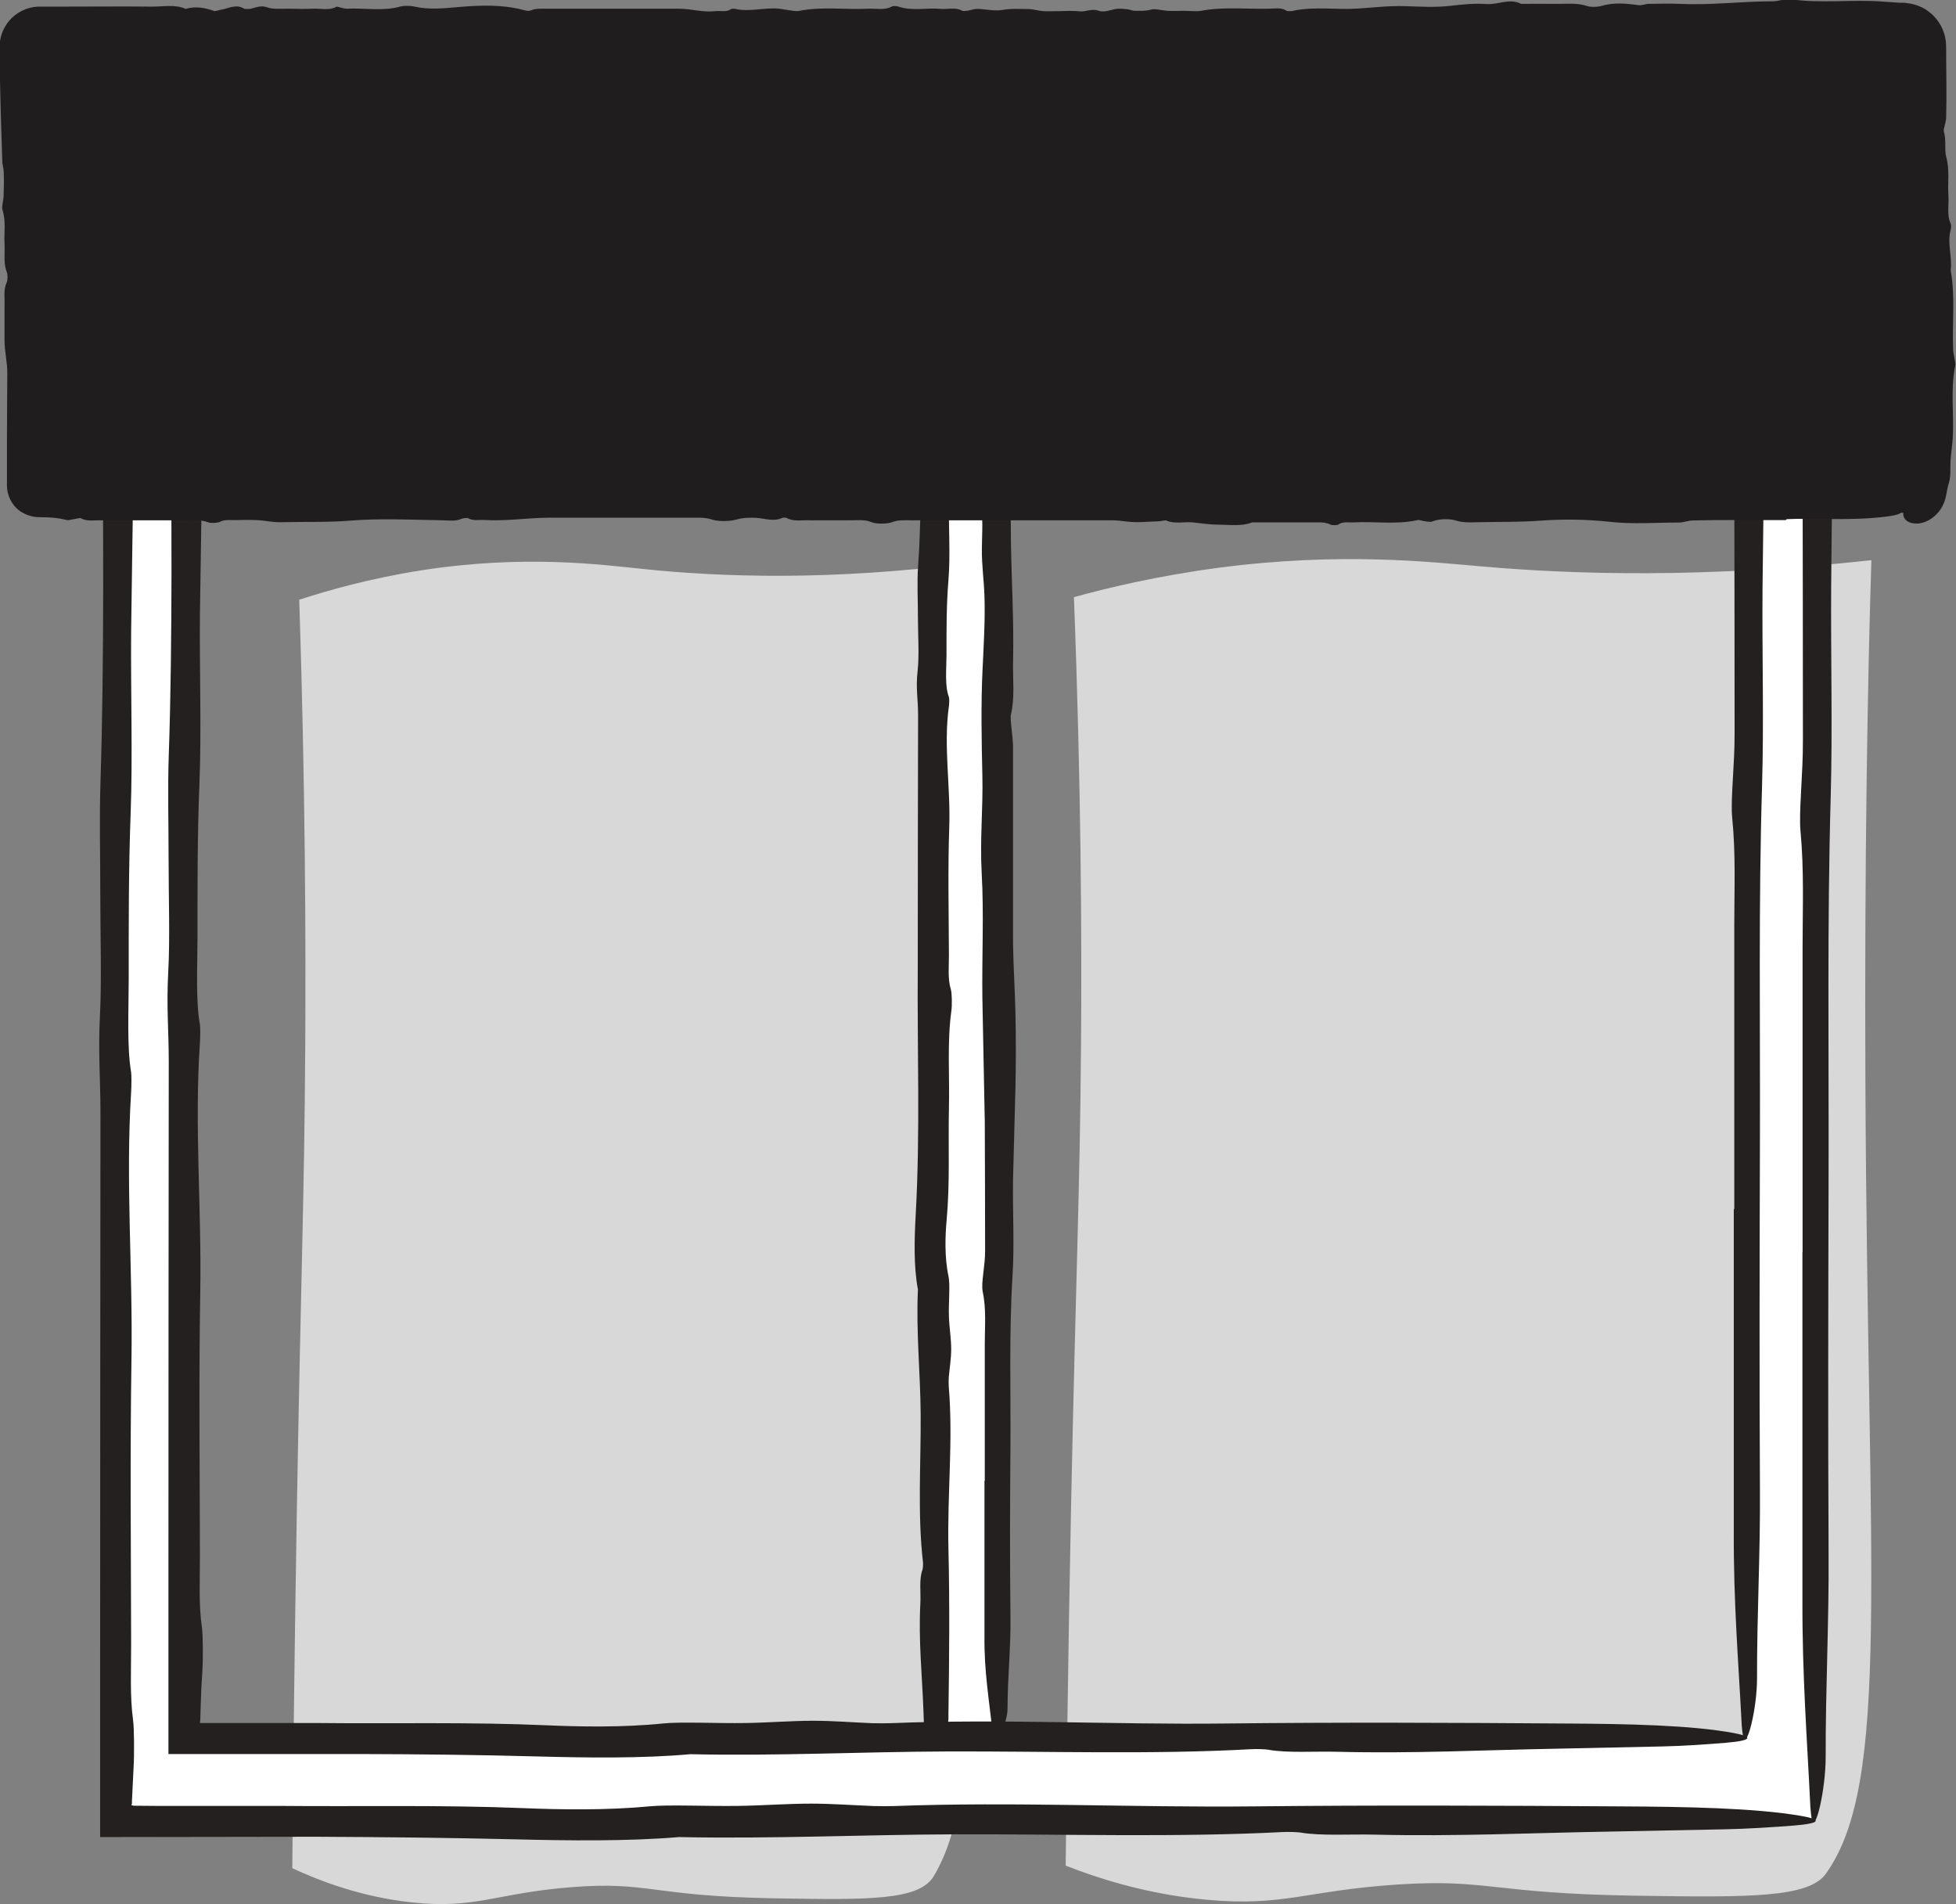
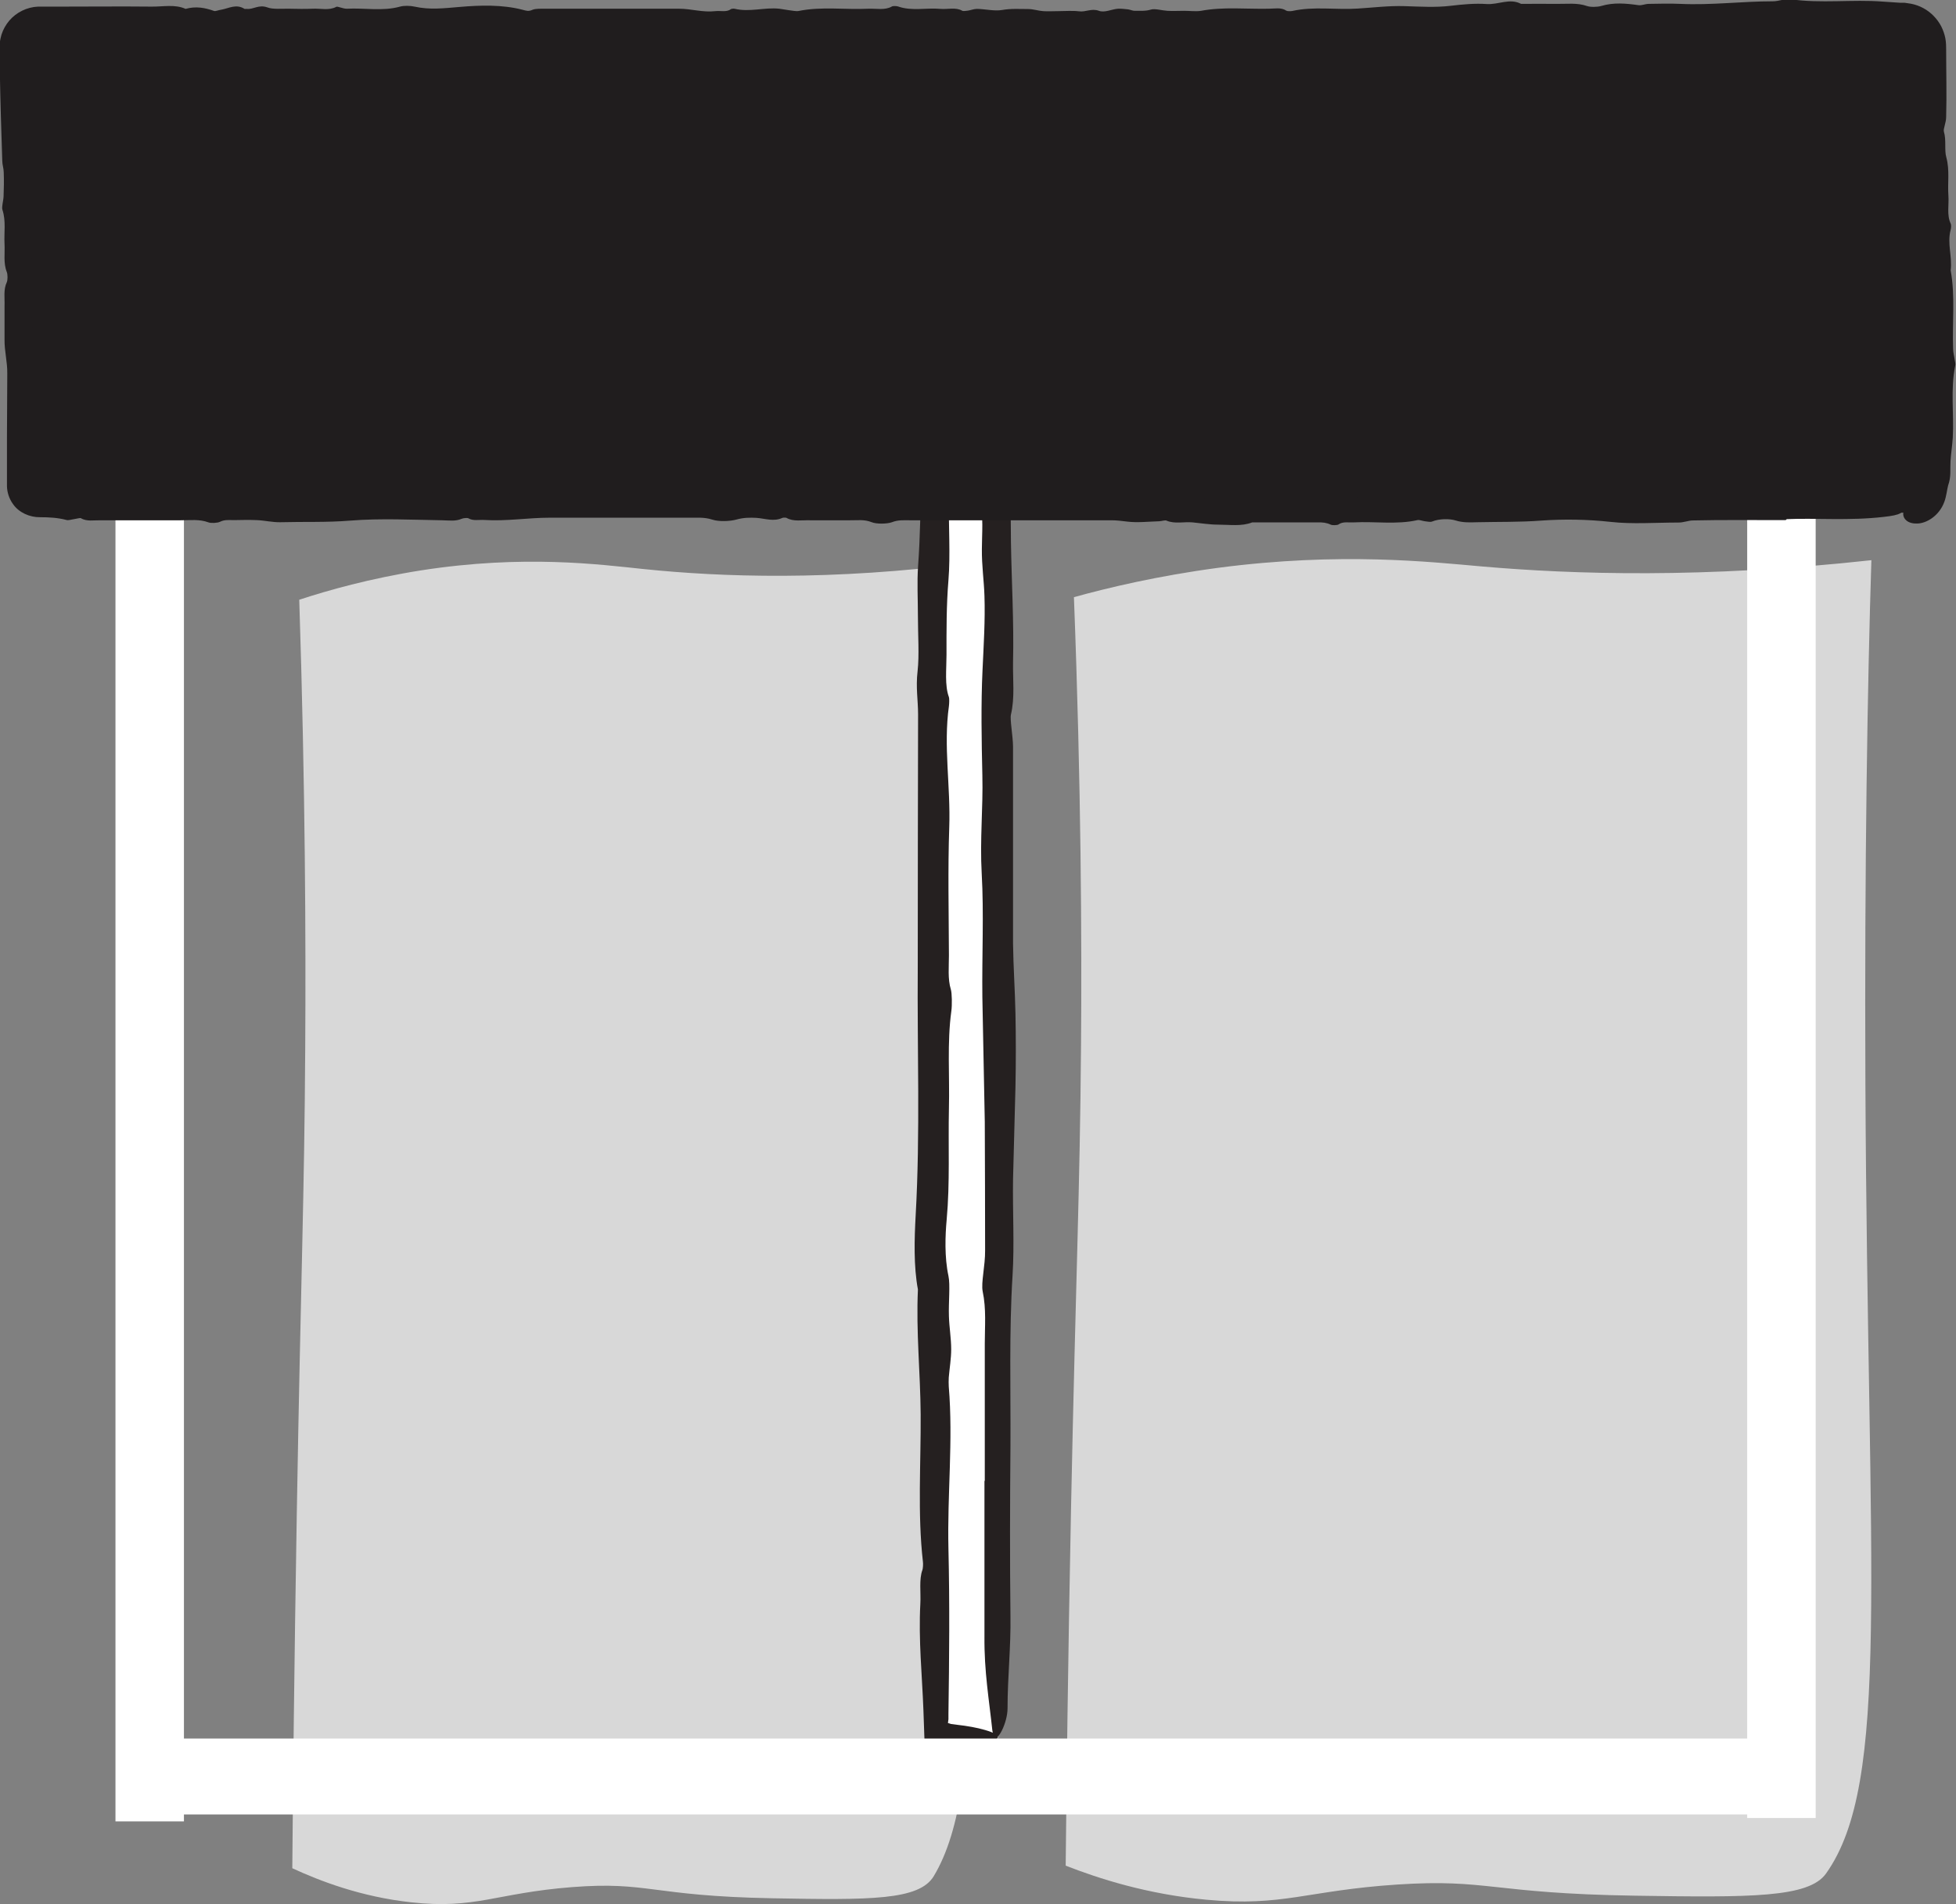
<svg xmlns="http://www.w3.org/2000/svg" id="Layer_2" data-name="Layer 2" viewBox="0 0 121.12 117.88">
  <rect x="0" y="0" width="121.12" height="117.88" fill="#808080" stroke="none" />
  <defs>
    <style>
      .cls-1 {
        fill: #252020;
      }

      .cls-1, .cls-2, .cls-3, .cls-4 {
        stroke-width: 0px;
      }

      .cls-2 {
        fill: #201d1e;
      }

      .cls-3 {
        fill: #d8d8d8;
      }

      .cls-4 {
        fill: #fff;
      }
    </style>
  </defs>
  <g id="Layer_1-2" data-name="Layer 1">
    <g>
-       <path class="cls-3" d="M18.1,115.66c.04-4.93.12-12.62.28-22.08.25-14.62.47-19.56.52-28.73.04-6.48.01-16-.37-27.72,1.76-.58,4.38-1.32,7.55-1.82,6.38-.99,11.07-.36,13.78-.08,4.75.49,11.56.75,20.33-.39-.2,7.58-.36,18.8-.31,32.42.12,30.55,1.33,43.25-2.06,48.89-.9,1.5-3.94,1.48-9.97,1.37-7.57-.14-7.69-1.06-12.44-.69-4.72.37-5.95,1.38-9.95.94-3.11-.34-5.65-1.32-7.36-2.11Z" />
+       <path class="cls-3" d="M18.1,115.66c.04-4.93.12-12.62.28-22.08.25-14.62.47-19.56.52-28.73.04-6.48.01-16-.37-27.72,1.76-.58,4.38-1.32,7.55-1.82,6.38-.99,11.07-.36,13.78-.08,4.75.49,11.56.75,20.33-.39-.2,7.58-.36,18.8-.31,32.42.12,30.55,1.33,43.25-2.06,48.89-.9,1.5-3.94,1.48-9.97,1.37-7.57-.14-7.69-1.06-12.44-.69-4.72.37-5.95,1.38-9.95.94-3.11-.34-5.65-1.32-7.36-2.11" />
      <g>
        <rect class="cls-4" x="57.79" y="24.1" width="4" height="83.52" />
        <path class="cls-1" d="M60.98,91.7c0-2.84,0-5.68,0-8.52,0-1.06.1-2.14-.13-3.23-.11-.55.16-1.57.15-2.55,0-2.65-.01-5.3-.02-7.95-.05-2.58-.1-5.14-.15-7.72-.03-2.55.1-5.19-.04-7.64-.12-2.13.09-4.05.04-6.09-.05-2.16-.09-4.4.01-6.51.07-1.54.17-3.07.12-4.6-.03-.96-.17-1.85-.16-2.9,0-.97.12-2.07-.14-2.91-.02-.07.03-.51.06-.73.17-1.05.16-2.33.04-3.2-.06-.43-.08-.83-.1-1.22v-.59s-.01-.1-.01-.1h0s0-.02,0-.02c.9,0-2.65.01-1.74,0h0s0,0,0,.04v.23s0,.47,0,.47c-.05,1.63-.1,3.25-.15,4.88-.03,1.7.1,3.51-.03,5.08-.13,1.58-.12,3.08-.12,4.62,0,.88-.12,1.9.15,2.62.03.07.02.4,0,.55-.35,2.5.11,4.96.02,7.5-.09,2.61-.03,5.29-.02,7.94,0,.71-.08,1.46.12,2.11.07.23.08.97.03,1.33-.27,1.96-.1,4.02-.15,6.03-.05,2.29.07,4.58-.14,6.89-.09.98-.14,2.31.11,3.48.12.54,0,1.66.03,2.5.02.69.14,1.36.14,2.04,0,.58-.1,1.16-.15,1.75-.01.18-.01.39,0,.56.28,3.35-.1,6.68-.02,10.04.08,3.39.05,6.82,0,10.22v.34s-.01.07-.01.07l-.02.16.19.06s.24.03.38.05c.16.02.31.04.47.06.61.09,1.17.21,1.64.39.57.22.58.46-.22.6-.59.1-1.26.2-1.93.23-.66.02-1.32.04-1.97.06-.03-.77-.05-1.52-.08-2.26-.08-2.17-.31-4.32-.19-6.57.04-.7-.09-1.52.13-2.1.03-.08.05-.37.03-.5-.34-2.99-.12-6.1-.14-9.14-.02-2.59-.29-5.1-.17-7.72-.27-1.44-.22-3.13-.14-4.58.29-5.12.09-10.27.13-15.4,0-5.2.01-10.41.02-15.62,0-.89-.15-1.65-.03-2.69.11-.97.02-2.24.02-3.37,0-1.04-.06-2.13.01-3.12.13-1.82.16-3.65.17-5.48,0-2.1-.02-4.2-.03-6.3h2.09s3.49.02,3.49.02v5.53c0,1.58.02,3.16.03,4.74.04,2.47.19,4.94.13,7.44-.02,1.06.12,2.18-.13,3.24-.07.3.12,1.29.13,1.98,0,1.7,0,3.41,0,5.11,0,2.37,0,4.74,0,7.1.02,1.44.12,2.87.15,4.31.03,1.51.03,3.03,0,4.54-.05,1.91-.1,3.82-.15,5.73-.03,1.98.09,4.05-.03,5.95-.22,3.53-.11,7.05-.13,10.57-.03,3.5-.04,7.01,0,10.5.03,1.98-.18,3.79-.18,5.73,0,.9-.63,2.13-.84,1.75-.04-.07-.08-.22-.1-.37-.2-1.9-.51-3.64-.49-5.82,0-3.22,0-6.44,0-9.66Z" />
      </g>
      <path class="cls-3" d="M65.99,115.5c.05-4.93.14-12.62.33-22.08.3-14.62.55-19.56.62-28.73.05-6.48.01-16-.44-27.72,2.09-.58,5.19-1.32,8.95-1.82,7.56-.99,13.12-.36,16.33-.08,5.63.49,13.7.75,24.1-.39-.24,7.58-.43,18.8-.37,32.42.14,30.55,1.58,43.25-2.44,48.89-1.07,1.5-4.66,1.48-11.81,1.37-8.97-.14-9.11-1.06-14.75-.69-5.6.37-7.05,1.38-11.8.94-3.69-.34-6.7-1.32-8.72-2.11Z" />
      <rect class="cls-4" x="7.15" y="31.25" width="4.24" height="81.51" />
      <rect class="cls-4" x="108.19" y="31.04" width="4.24" height="81.51" />
      <rect class="cls-4" x="58.06" y="58.83" width="4.7" height="102.28" transform="translate(170.37 49.57) rotate(90)" />
-       <path class="cls-1" d="M111.62,77.49c0-6.29,0-12.59,0-18.88,0-2.34.1-4.73-.13-7.17-.11-1.21.16-3.47.15-5.64,0-5.86-.01-11.75-.02-17.62v-2.04s-.02-.92-.02-.92v-.27c-4.07.04-8.13.08-12.19.12-5.66.03-11.49-.1-16.94.04-4.72.12-8.97-.09-13.49-.04-4.79.05-9.74.09-14.43-.01-3.42-.07-6.8-.17-10.2-.12-2.12.03-4.1.17-6.42.16-2.14,0-4.58-.12-6.45.14-.16.02-1.12-.03-1.61-.06-2.32-.17-5.15-.16-7.09-.04-1.89.12-3.56.1-5.31.11-3.06,0-6.13,0-9.19.01h0s0,.94,0,.94v2.07c-.06,3.61-.11,7.2-.16,10.81-.03,3.76.1,7.79-.03,11.26-.13,3.49-.12,6.83-.12,10.24,0,1.94-.12,4.21.15,5.81.03.15.02.88,0,1.21-.35,5.54.11,10.99.02,16.61-.09,5.79-.03,11.73-.02,17.6,0,1.57-.08,3.24.12,4.68.07.51.08,2.15.03,2.95-.03.55-.05,1.1-.08,1.65l-.02.42v.1s0,.01,0,.01v.03s-.03.12-.03.12h.08s.05.02.05.02h.13s1.25.01,1.25.01c.84,0,1.67,0,2.51,0,1.68,0,3.36,0,5.02,0,5.07.05,10.16-.07,15.28.14,2.16.09,5.12.14,7.71-.11,1.19-.12,3.68,0,5.54-.03,1.53-.02,3.01-.14,4.52-.14,1.29,0,2.58.1,3.89.15.39.01.86.01,1.25,0,7.42-.28,14.79.1,22.26.02,7.5-.08,15.1-.05,22.64,0,4.16.02,8.44.1,11.26.59,1.27.22,1.28.46-.49.6-1.3.1-2.79.2-4.27.23-2.37.05-4.75.09-7.05.14-4.8.08-9.57.31-14.55.19-1.55-.04-3.36.09-4.64-.13-.18-.03-.81-.05-1.12-.03-6.62.34-13.52.12-20.26.14-5.74.02-11.3.29-17.1.17-3.18.27-6.93.22-10.15.14-4.12-.1-8.24-.14-12.37-.16l-13.33.02c0-3.44,0-6.88,0-10.32,0-11.53.01-23.07.02-34.61,0-1.97-.15-3.66-.03-5.96.11-2.16.02-4.96.02-7.47,0-2.31-.06-4.73.01-6.9.13-4.03.16-8.09.17-12.15,0-4.33-.02-8.66-.03-12.98,1.22,0,2.44,0,3.65,0,9.01.03,18.06.06,27.05-.01,5.48-.04,10.94-.19,16.48-.13,2.36.02,4.84-.12,7.17.13.66.07,2.86-.12,4.38-.13,3.77,0,7.55,0,11.33,0,5.24,0,10.49,0,15.73,0,3.19-.05,6.36-.1,9.55-.15,1.67,0,3.35-.01,5.03-.02,1.83,0,3.66.01,5.49.02h1.31c-.05,4.39-.1,8.74-.14,13.13-.03,4.4.09,8.98-.03,13.18-.22,7.82-.11,15.63-.13,23.43-.02,7.76-.04,15.54,0,23.28.03,4.4-.19,8.4-.18,12.7,0,2.01-.63,4.71-.85,3.89-.04-.16-.08-.49-.1-.82-.2-4.21-.51-8.08-.49-12.91,0-7.12,0-14.26,0-21.4Z" />
-       <path class="cls-1" d="M107.39,74.83c0-5.85,0-11.71,0-17.55,0-2.18.1-4.4-.13-6.67-.11-1.13.16-3.23.15-5.24,0-5.45-.01-10.93-.02-16.38l-.02-2.44v-1.22s-.02-.37-.02-.37c-3.39.04-6.78.07-10.17.11-5.26.03-10.69-.1-15.75.04-4.39.12-8.34-.09-12.54-.04-4.45.05-9.06.09-13.42-.01-3.18-.07-6.32-.17-9.48-.12-1.97.03-3.81.17-5.97.16-1.99,0-4.26-.12-6,.14-.15.02-1.04-.03-1.49-.06-2.16-.17-4.79-.16-6.59-.04-1.76.12-3.31.1-4.94.11-2.82,0-5.64,0-8.46.01h0s0,.8,0,.8v1.93c-.06,3.36-.11,6.69-.16,10.05-.03,3.5.1,7.24-.03,10.47-.13,3.25-.12,6.35-.12,9.52,0,1.81-.12,3.92.15,5.4.03.14.02.82,0,1.13-.35,5.15.11,10.22.02,15.44-.09,5.38-.03,10.91-.02,16.37,0,1.46-.08,3.01.12,4.35.07.47.08,2,.03,2.74-.05.68-.08,1.38-.1,2.07l-.03.97-.02.17c2.41,0,4.86,0,7.27,0,4.72.05,9.45-.07,14.2.14,2.01.09,4.76.14,7.17-.11,1.11-.12,3.42,0,5.15-.03,1.42-.02,2.8-.14,4.2-.14,1.2,0,2.4.1,3.61.15.36.01.8.01,1.16,0,6.9-.28,13.76.1,20.7.02,6.98-.08,14.04-.05,21.05,0,3.87.02,7.85.1,10.47.59,1.18.22,1.19.46-.46.6-1.21.1-2.59.2-3.97.23-2.21.05-4.41.09-6.56.14-4.47.08-8.9.31-13.53.19-1.44-.04-3.13.09-4.32-.13-.17-.03-.76-.05-1.04-.03-6.16.34-12.57.12-18.84.14-5.34.02-10.51.29-15.9.17-2.96.27-6.44.22-9.44.14-3.65-.1-7.3-.14-10.96-.15h-11.91c0-3.57,0-7.15,0-10.73,0-10.72.01-21.46.02-32.18,0-1.83-.15-3.4-.03-5.54.11-2.01.02-4.61.02-6.95,0-2.15-.06-4.4.01-6.42.13-3.75.16-7.52.17-11.29,0-4.04-.02-8.09-.03-12.13,1.15,0,2.3,0,3.45,0,8.38.03,16.8.06,25.15-.01,5.1-.04,10.18-.19,15.32-.13,2.19.02,4.5-.12,6.67.13.61.07,2.66-.12,4.07-.13,3.5,0,7.02,0,10.53,0,4.88,0,9.76,0,14.63,0,2.97-.05,5.91-.1,8.88-.15,1.48,0,2.96-.01,4.45-.02,1.85,0,3.71.01,5.55.02v.9c-.05,4.16-.1,8.3-.15,12.47-.03,4.09.09,8.35-.03,12.25-.22,7.27-.11,14.53-.13,21.79-.02,7.21-.04,14.45,0,21.64.03,4.09-.19,7.81-.18,11.81,0,1.86-.63,4.38-.85,3.61-.04-.15-.08-.45-.1-.76-.2-3.91-.51-7.51-.49-12,0-6.62,0-13.26,0-19.89Z" />
      <g>
        <rect class="cls-2" x=".76" y="1.2" width="118.86" height="30.54" rx="1.72" ry="1.72" />
        <path class="cls-2" d="M110.57,32.2c-2.18,0-3.96-.02-5.74.02-.28,0-.59.14-.93.13-1.39,0-2.82.11-4.16-.04-1.46-.16-2.92-.18-4.32-.08-1.32.1-2.63.07-3.94.1-.44.01-.87.04-1.35-.11-.35-.11-.99-.12-1.46.07-.09.04-.29,0-.44-.02-.16-.02-.34-.1-.46-.07-1.29.29-2.63.07-3.93.14-.33.02-.68-.07-.96.13-.07.05-.39.06-.48.01-.25-.12-.51-.15-.82-.14h-4.04c-.66.26-1.4.14-2.11.14-.53,0-1.06-.09-1.58-.14-.53-.05-1.11.11-1.62-.11-.08-.04-.29.03-.44.04-.67.02-1.37.1-2,.02-.32-.04-.65-.08-.97-.08h-12.5c-.36,0-.71-.03-1.09.12-.3.11-.96.12-1.25,0-.47-.19-.9-.11-1.35-.12h-2.47c-.49-.02-1.03.1-1.46-.15-.04-.02-.2-.02-.25,0-.54.25-1.07.04-1.61,0-.39-.02-.79-.02-1.22.1-.42.12-1.12.14-1.51.01-.52-.17-1-.11-1.48-.12h-8.59c-1.35,0-2.69.23-4.06.14-.33-.02-.68.07-.97-.1-.06-.04-.32-.02-.43.03-.37.16-.74.1-1.17.09-1.91-.03-3.85-.13-5.72.02-1.46.12-2.89.06-4.33.1-.48.01-.97-.11-1.45-.13-.47-.02-.95-.01-1.43,0-.28,0-.57-.04-.85.1-.15.08-.56.1-.72.04-.56-.21-1.15-.13-1.73-.13h-4.95c-.41-.01-.86.09-1.22-.13-.05-.03-.28.04-.43.06-.16.02-.35.09-.47.05-.53-.14-1.08-.17-1.63-.17-.63.01-1.31-.28-1.68-.82-.23-.32-.36-.71-.37-1.1v-1.01s0-1.99,0-1.99l.02-3.97c.01-.74-.18-1.39-.17-2.11v-2.08c.02-.49-.08-1.01.14-1.47.06-.13.06-.48,0-.63-.22-.55-.11-1.15-.14-1.73-.04-.7.1-1.43-.13-2.12-.06-.19.06-.55.07-.83.02-.49.03-.99.01-1.49,0-.24-.09-.47-.09-.71-.06-1.83-.12-3.66-.15-5.49v-1.4s-.01-.17-.01-.17v-.25c.03-.17.06-.33.11-.5.1-.32.27-.62.49-.88.44-.51,1.09-.83,1.77-.86h1.43c1.87,0,3.73-.02,5.6,0,.7.01,1.46-.16,2.11.14.64-.18,1.21-.07,1.77.13.08.03.28-.06.44-.08.47-.08.92-.38,1.44-.05.02.01.09,0,.13,0,.43.05.74-.29,1.29-.09.34.13.9.07,1.36.08.48.01.96.02,1.43,0,.49-.03,1.02.13,1.48-.12.07-.04.43.13.65.12,1.09-.06,2.21.17,3.29-.13.25-.07.63-.06.9,0,.94.21,1.83.1,2.79.02,1.27-.11,2.64-.15,3.88.17.27.07.38.12.65,0,.18-.07.48-.06.73-.06h8.33c.76,0,1.46.24,2.24.15.32-.04.7.08.96-.12.04-.03.17-.04.23-.03.93.23,1.86-.1,2.78,0,.2.03.39.06.58.09.2.02.44.08.61.05,1.42-.29,2.89-.07,4.32-.14.49-.02,1.03.11,1.46-.14.07-.04.28-.03.38,0,.84.3,1.76.07,2.63.15.45.04.95-.12,1.35.12.05.03.23,0,.34-.01.19-.03.38-.11.57-.11.52.01,1.08.15,1.54.07.56-.1,1.09-.06,1.63-.06.31,0,.62.11.93.13.3.02.61,0,.91,0,.43,0,.89-.04,1.3.01.43.06.77-.2,1.24-.03.36.13.78-.1,1.18-.13.2-.01.42.02.62.04.15.02.3.1.44.09.32-.01.64.03.99-.08.24-.07.67.06,1.01.08.34.02.69,0,1.04,0s.72.05,1.04,0c1.38-.26,2.8-.1,4.19-.13.36,0,.77-.1,1.09.12.06.04.26.04.37.02,1.33-.3,2.71-.06,4.06-.15.96-.06,1.91-.18,2.89-.15.95.03,1.94.09,2.85-.02.76-.09,1.5-.16,2.24-.11.72.05,1.42-.38,2.13-.01.74,0,1.48-.01,2.21,0,.62.01,1.25-.08,1.86.13.22.08.65.07.89,0,.78-.23,1.52-.16,2.31-.05.19.03.42-.08.63-.08.65-.01,1.31-.03,1.95,0,1.93.09,3.83-.16,5.75-.16.35,0,.75-.17,1.06-.13,1.91.28,3.86,0,5.75.15l1.05.07h.28c.13.02.27.04.4.06.26.05.52.14.76.27.47.25.86.65,1.11,1.12.12.24.21.49.26.75.05.26.05.55.05.69,0,1.39.04,2.79,0,4.18,0,.36-.19.74-.14.91.16.53.02,1.14.15,1.59.22.8.07,1.6.13,2.38.04.57-.11,1.19.14,1.72.04.08.03.27,0,.38-.23.85.11,1.68,0,2.52.29,1.59.09,3.23.15,4.84,0,.24.07.47.1.7.02.12.06.26.03.36-.3,1.46-.07,2.97-.15,4.45-.03.49-.11.97-.14,1.46-.03.51.05.96-.15,1.51-.06.23-.11.68-.23,1-.32.89-1.13,1.35-1.69,1.35-.58.02-.86-.29-.86-.59,0-.23.23-.24.42-.39.36-.28.56-.59.76-.96.07-.15.13-.32.13-.5,0-.21-.04-.45-.15-.64-.04-.07-.03-.27,0-.38.2-.76.04-1.63.17-2.35.1-.56.08-1.07.12-1.6.04-.45-.08-.91.12-1.36.07-.15-.11-.59-.11-.9-.02-.74-.03-1.48,0-2.21.09-2.23-.24-4.43-.15-6.66-.28-1.59-.03-3.25-.17-4.83-.17-1.92-.08-3.84-.15-5.75,0-.3,0-.53,0-.8,0-.14-.05-.31-.16-.43-.21-.22-.51-.34-.82-.34h-1.37c-.49-.02-1.03.12-1.46-.15-.06-.04-.28-.03-.38,0-.8.27-1.67.1-2.5.14-.32.01-.62,0-.97-.09-.37-.1-.96-.09-1.36,0-.3.07-.56.07-.84.1-1.18.09-2.4-.18-3.54.14-.6-.28-1.35-.19-1.96-.12-2.35.26-4.71.07-7.06.12-.57.01-1.14-.11-1.71-.13-.6-.02-1.22-.01-1.82,0-.32,0-.7-.09-.95.12-.02.02-.08.03-.11.02-.35-.03-.7-.11-1.03-.1-.3.01-.58.15-.89.19-.37.04-.75.05-1.13.05-.37,0-.76.05-1.05-.13-.29.23-.71.11-1.07.13-.34.02-.69,0-1.04,0h-1.17c-.39,0-.78-.02-1.17,0-.53.03-1.05.11-1.59.14-.56.02-1.13.02-1.69,0-.7-.03-1.4-.1-2.11-.14-.29-.02-.54.04-.82.12-.38.11-.85.34-1.34.03-.1-.06-.44-.04-.63,0-1.5.32-3.06.05-4.58.14-.84-.24-1.65-.09-2.52-.02-1.28.1-2.64.13-3.89,0-1.33-.15-2.63-.06-3.94-.12-.37-.02-.77.07-1.08-.14-.07-.05-.35-.03-.5,0-1.06.22-2.1.16-3.18.02-.57-.08-1.22.01-1.85.1-.95.12-1.98.03-2.98.03-.43-.26-.77,0-.99.12-.3.15-.57.18-.92.18-.45,0-.9-.04-1.34.13-.23.09-.74.07-.98-.03-.33-.12-.45-.07-.75.01-.36.1-.73-.15-1.17-.14-.48.01-1.04.14-1.46-.13-.04-.02-.18-.02-.25,0-.89.28-1.77-.13-2.65,0-2.64-.31-5.31-.05-7.96-.16-1.09-.05-2.2-.25-3.27-.12-2.26.26-4.53.08-6.8.13-.48.01-1.03.13-1.46-.13-.06-.04-.28-.03-.38,0-.72.24-1.42.17-2.14,0-.18-.04-.5-.04-.61.03-.3.18-.65.11-.97.1-.39,0-.9-.17-1.13-.07-.5.2-.77-.02-1.15-.06-.23-.02-.49.03-.73.06-.11.01-.26.09-.32.08-.76-.23-1.51.1-2.26,0-.16-.02-.33-.02-.49-.04q-1.78-.3-4.03-.15c-.61-.33-1.34.15-2.01-.09-.24-.09-.71-.07-1.02,0-.17.04-.34.06-.5.08-.17.02-.36.04-.41.05-.16.04-.32.11-.45.21-.13.11-.24.25-.28.41-.03.09-.03.15-.03.27l.02.51c.02.28-.2.5-.02.86.07.14-.13.6-.12.9.01.45-.11.92.1,1.36.09.18.02.58.04.88.02.41-.06.81.12,1.22.1.22.1.74.01,1-.35,1.05-.03,2.02.09,3,.04.29.07.5.02.81-.07.43-.17,1.01-.07,1.35.18.59.11,1.16.12,1.74v2.99c.04,1.14-.05,2.27.12,3.42.09.62.18,1.44-.11,2.11-.03.07.13.35.13.53.01,1.43.02,2.86,0,4.3,0,.11-.01.1-.04.13-.02.02-.05.06-.06.08-.03.06-.02.13.11.11.12-.02.1.03.09.1,0,.07.02.14.12.03.03-.03.08,0,.11.03.02.02.05.04.07.06.04.02.19.03.29.04.21.02.42.04.64.05.42.02.85.02,1.28.02.85-.01,1.71-.05,2.56-.01.41.02.87-.1,1.19.15,1.03-.27,2.18.29,3.19-.15.74.07,1.54-.16,2.25.13.12.05.37-.02.5.02.45.14.73-.3,1.28-.07.31.13.91.05,1.37.06h1.3s1.43,0,1.43,0c.48,0,.96.02,1.43,0,.96-.04,1.9-.22,2.89-.15.11,0,.29-.03.33-.07.33-.38.82-.17,1.15-.06.28.09.52.14.82.13.82,0,1.65-.02,2.47,0,.49.01,1.01-.11,1.47.13.14.07.54.06.76,0,1.03-.25,2.1-.1,3.15-.14.48-.02.95,0,1.43,0,.36,0,.72-.16,1.09,0,1.76-.3,3.57-.11,5.36-.14,1.78-.03,3.56-.02,5.34,0,.44,0,.94-.12,1.34.14.08.05.4.04.49,0,.26-.14.46-.21.75-.02.05.03.3,0,.43-.04.36-.1.69-.09,1.07,0,.29.07.69.12.98.06.77-.14,1.5-.26,2.28,0,.09.03.36-.14.53-.13.67.03,1.35-.1,2.01.1.27.08.67.02,1.01.04.58.04,1.13-.1,1.74-.02.62.08,1.29.02,1.95.02h9.76c.46,0,.88.03,1.34.13,1.17.25,2.59.22,4.33.02.12-.01.26,0,.39,0,1.69,0,3.39-.05,5.07.02.74.03,1.48.14,2.24.12.49-.01.98.03,1.47-.13.41-.13.99.1,1.47-.14.18-.09.64-.08.87-.01.78.23,1.59.11,2.38.13.91.02,1.82.02,2.73,0,.45,0,.89.07,1.35-.12.22-.1.76-.03,1.09.05.51.13,1.01.1,1.49.05,1.02-.11,1.02-.14,2.03,0,.12.02.25.02.38.02,1.26,0,2.55.09,3.77-.03,1.02-.1,2.02-.11,3.03-.11.4,0,.87-.11,1.21.14.05.04.28.03.38,0,.84-.27,1.76-.13,2.63-.13.85,0,1.63-.23,2.5-.17.81.05,1.65,0,2.47.01,1.25,0,1.52.15,1.52.83,0,.56-.32.69-1.32.8-2.13.25-4.27.06-6.01.14Z" />
      </g>
    </g>
  </g>
</svg>